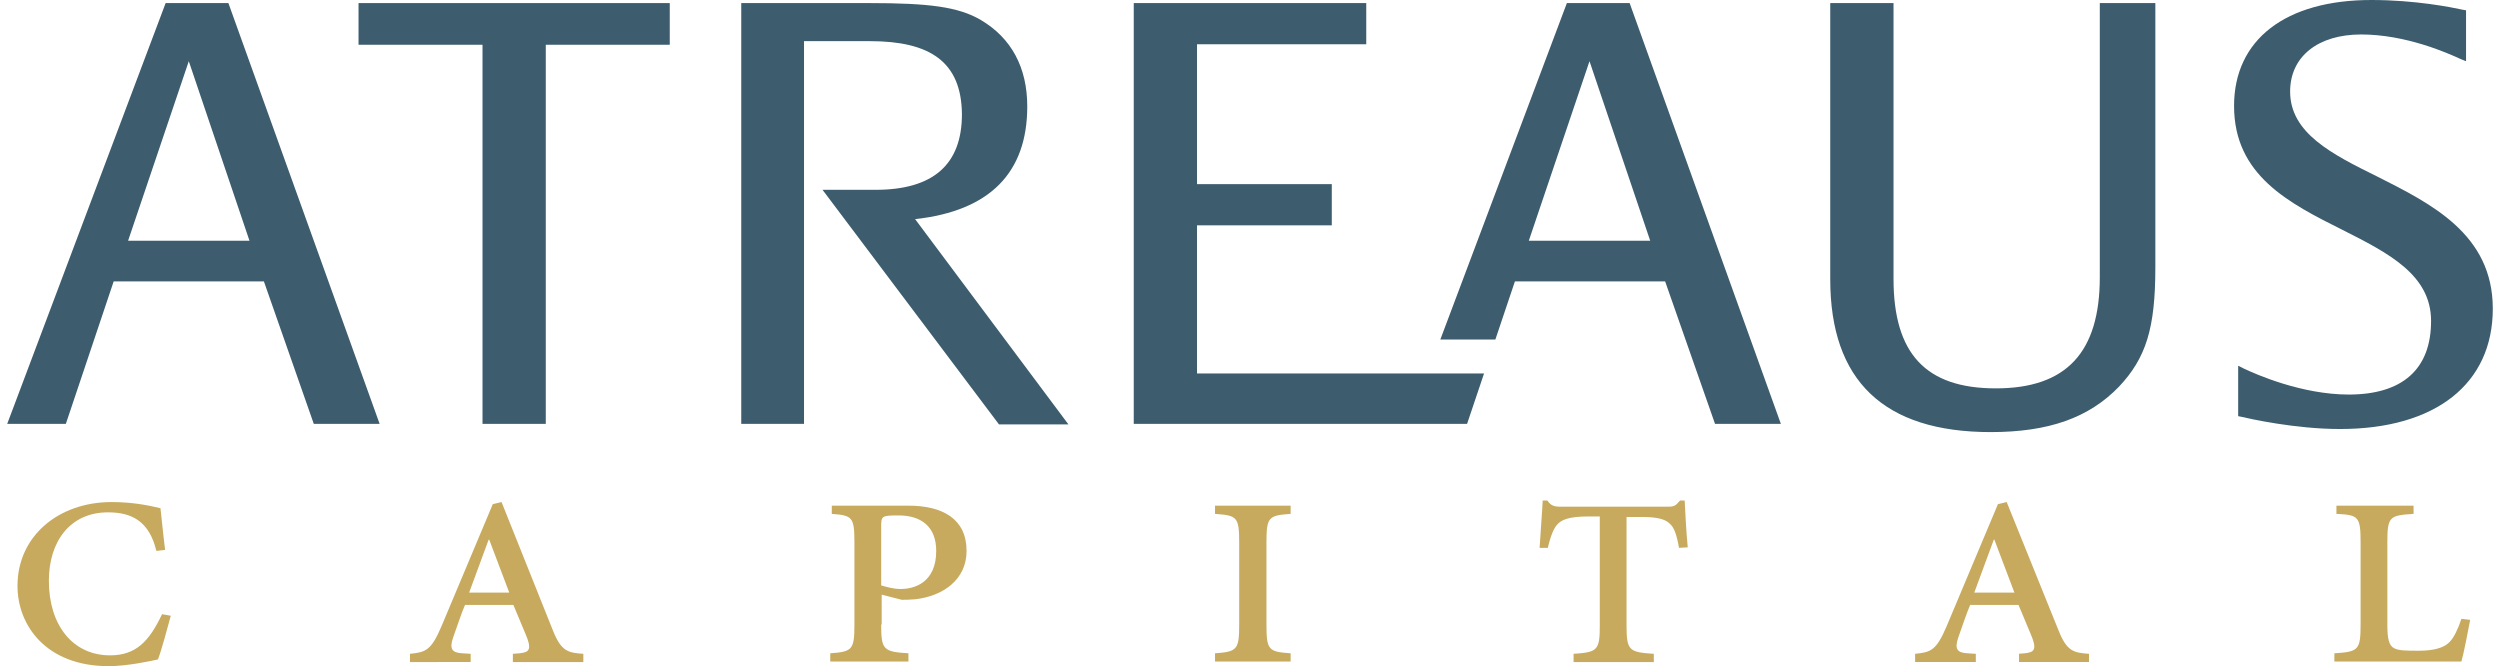
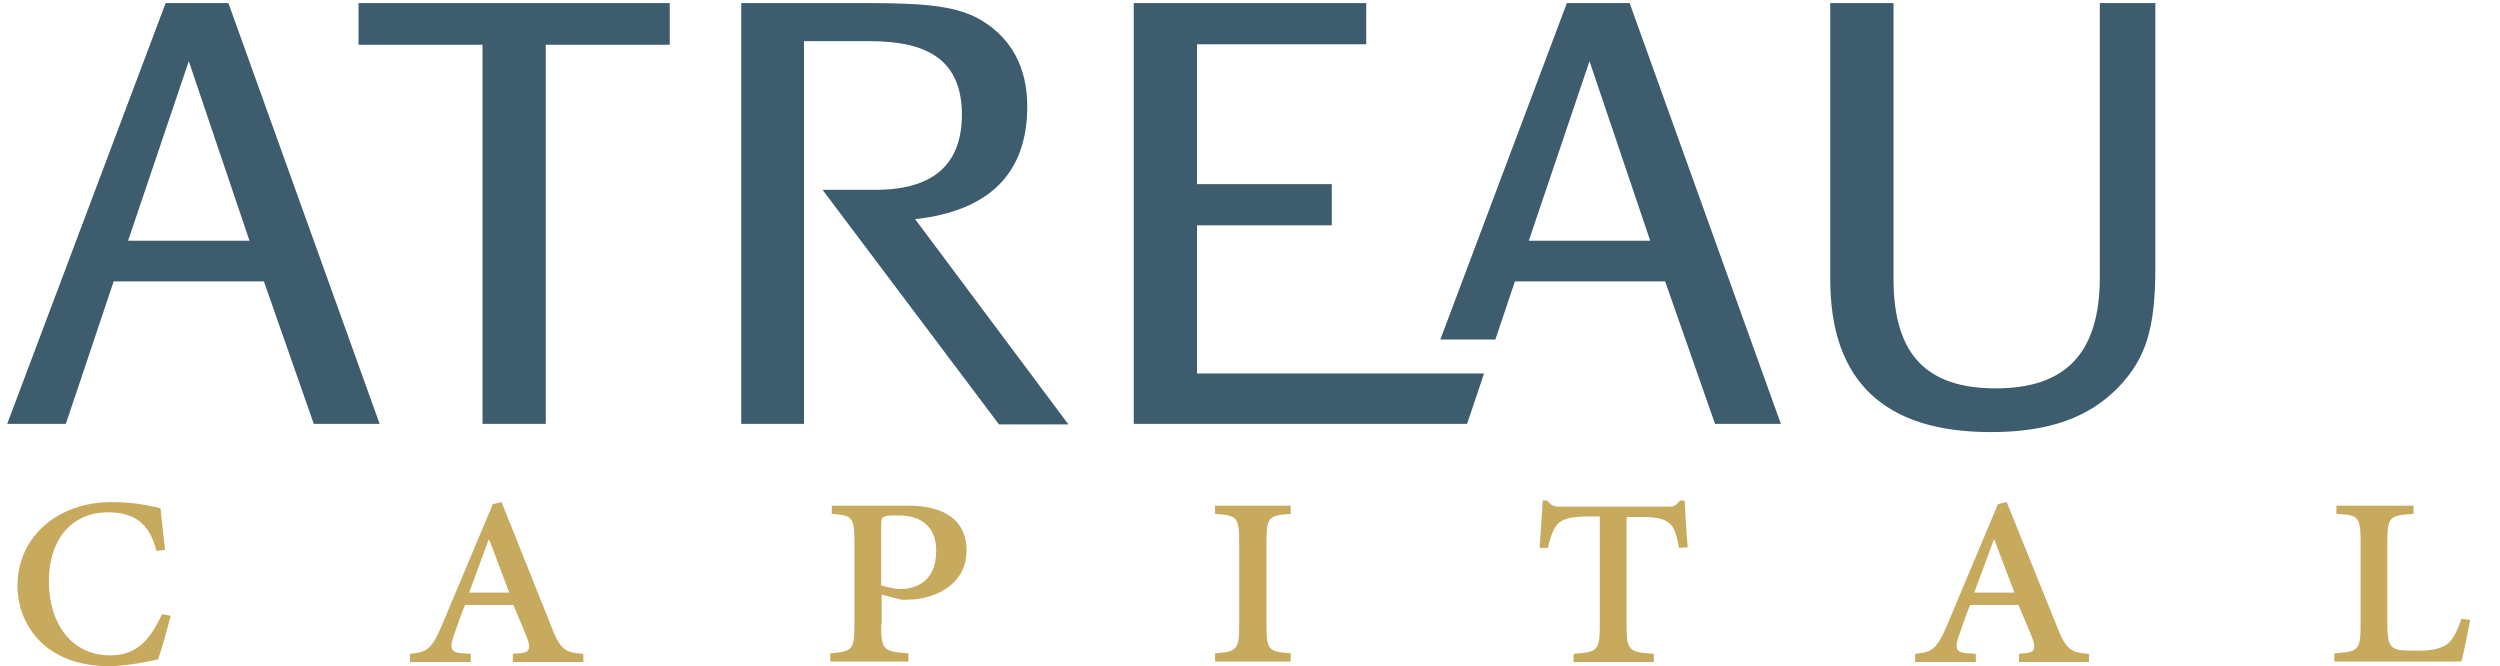
<svg xmlns="http://www.w3.org/2000/svg" version="1.1" id="Layer_1" x="0px" y="0px" viewBox="0 0 486 129.5" style="enable-background:new 0 0 486 129.5;" xml:space="preserve">
  <style type="text/css">
	.st0{fill:#003B71;}
	.st1{fill:#6698AD;}
	.st2{fill:#A30C33;}
	.st3{fill:#5E6468;}
	.st4{fill:#00324B;}
	.st5{fill:#0078A7;}
	.st6{fill:#1E4F69;}
	.st7{fill:#3896C5;}
	.st8{fill:#84B6A0;}
	.st9{fill:#231F20;}
	.st10{fill:#495966;}
	.st11{fill:#8E9398;}
	.st12{fill:#98C93C;}
	.st13{fill:#0C121F;}
	.st14{fill:#00A8D5;}
	.st15{fill:#000F9F;}
	.st16{fill:#043673;}
	.st17{fill:#3E5170;}
	.st18{fill:#5B6670;}
	.st19{fill:#0054A6;}
	.st20{fill:#1E384B;}
	.st21{fill:#1E4164;}
	.st22{fill:#FFFFFF;}
	.st23{fill:#C7AA5E;}
	.st24{fill:#3D5D6F;}
	.st25{fill:#002532;}
	.st26{fill:#8B752E;}
	.st27{fill:#5A2D3F;}
	.st28{fill:#676C72;}
	.st29{fill:#D26249;}
	.st30{fill:#79675D;}
	.st31{fill:#3E5565;}
	.st32{fill:#737B82;}
	.st33{fill:#193E59;}
	.st34{fill:#007574;}
	.st35{fill:#39607A;}
	.st36{fill:#7094AA;}
	.st37{fill:#3E5567;}
	.st38{fill:#313896;}
	.st39{fill:#013532;stroke:#013532;stroke-width:0.25;stroke-miterlimit:10;}
	.st40{fill:#638A86;}
	.st41{fill:#DAD8BE;}
	.st42{fill:#A1B9B6;}
	.st43{fill:#013532;}
	.st44{fill:#5A7F71;}
	.st45{fill:#163029;}
	.st46{fill:#3A557D;}
	.st47{fill:#4D525A;}
	.st48{fill:#4F545C;}
	.st49{clip-path:url(#XMLID_00000059274324330036062170000006111834088306777728_);fill:#00395C;}
	.st50{clip-path:url(#XMLID_00000034797498556926033470000006730846735272202886_);fill:#00395C;}
	.st51{clip-path:url(#XMLID_00000011021648506796448220000006381830610396705947_);fill:#318BB5;}
	.st52{clip-path:url(#XMLID_00000049219523138607357730000004944630583025213077_);fill:#318BB5;}
	.st53{fill:#003F64;}
	.st54{fill:#318BB5;}
	.st55{fill:#14377D;}
	.st56{fill:#0076BE;}
	.st57{fill:#102B4A;}
	.st58{fill:#69A1CF;}
	.st59{fill:#EF9620;}
	.st60{fill:#08263E;}
	.st61{fill:#1D8DC8;}
	.st62{fill:#1C3D6E;}
	.st63{fill:#003A70;}
	.st64{fill:#003847;}
	.st65{fill:#808184;}
	.st66{fill:#E5A97C;}
	.st67{fill:#003643;}
	.st68{fill:#517890;}
	.st69{fill:none;}
	.st70{fill:#003B45;}
	.st71{fill:#2C7B80;}
	.st72{fill:#517891;}
	.st73{fill:#F58021;}
	.st74{fill:#001E45;}
	.st75{fill:#4D6182;}
	.st76{clip-path:url(#SVGID_00000064338382940108828090000003575343366308228278_);fill:#4D6182;}
	.st77{clip-path:url(#SVGID_00000128465725845865993550000012812086704453554076_);fill:#4D6182;}
	.st78{fill:#444E69;}
	.st79{fill:#82A1C3;}
	.st80{fill:#123154;}
	.st81{fill:#1BA6DF;}
	.st82{fill:#013E6A;}
	.st83{fill:url(#SVGID_00000034798013957764897080000010418181901869846421_);}
	.st84{fill:url(#SVGID_00000173872229763922654680000009459189149864610490_);}
	.st85{fill:url(#SVGID_00000000909651812077417040000011498951850712899253_);}
	.st86{fill:#A69B95;}
	.st87{fill:#385676;}
	.st88{fill:#CD9F26;}
	.st89{fill:#3F605E;}
	.st90{fill:#003644;}
	.st91{fill:#0A3F60;}
	.st92{fill:#4E5556;}
	.st93{fill:none;stroke:#4E5556;stroke-width:0.914;stroke-miterlimit:10;}
	.st94{fill:#0F2B4D;}
	.st95{fill:#559CB5;}
	.st96{fill:#2BABE2;}
	.st97{fill:#1C2B39;}
	.st98{fill:#1E3565;}
	.st99{fill:#303C42;}
	.st100{fill:#3C5164;}
	.st101{fill:#3C5164;stroke:#3C5164;stroke-width:8.000000e-02;}
	.st102{fill:#EE3F23;}
	.st103{clip-path:url(#SVGID_00000096772710681530139200000013455063540274491071_);fill:#457583;}
	.st104{clip-path:url(#SVGID_00000096772710681530139200000013455063540274491071_);fill:#003B56;}
	.st105{fill:#003B56;}
	.st106{fill:#474F8B;}
	.st107{fill:#243746;}
	.st108{fill:#0099A8;}
	.st109{fill:#003E6B;}
	.st110{fill:#CEA764;}
	.st111{fill:#F48021;}
	.st112{fill:#3A617A;}
	.st113{fill:#41484F;}
	.st114{fill:#AA985D;}
	.st115{fill:#003B4D;}
	.st116{fill:none;stroke:#003B4D;stroke-width:0.536;}
	.st117{fill:#B3B6B7;}
	.st118{fill:#004A80;}
	.st119{fill:#94999E;}
	.st120{fill:#7E8D96;}
	.st121{fill:#082C47;}
	.st122{fill:#3F75A1;}
	.st123{fill:#233269;}
	.st124{fill:#0377BD;}
	.st125{fill:#007366;}
	.st126{fill:#0D499C;}
	.st127{fill:#00507D;}
	.st128{fill:#231F20;stroke:#231F20;stroke-miterlimit:10;}
	.st129{fill:#253E51;}
	.st130{fill:#527D97;}
	.st131{fill:#786658;}
	.st132{fill:#205A41;}
	.st133{fill:url(#SVGID_00000031204925294268135300000003781572010334071728_);}
	.st134{opacity:0.5;fill:url(#SVGID_00000091697704211770208500000013801403017618709428_);}
	.st135{fill:url(#SVGID_00000076564339993109214150000004604752322092241072_);}
	.st136{opacity:0.5;fill:url(#SVGID_00000114765924380833574720000004315613725148814254_);}
	.st137{fill:url(#SVGID_00000150095404720659211480000007780197482860284800_);}
	.st138{fill:url(#SVGID_00000067958354238090867300000004839749350177260954_);}
	.st139{fill:url(#SVGID_00000039846743330193921020000012608240493719692723_);}
	.st140{fill:url(#SVGID_00000016068212982906921750000005893427381858188164_);}
	.st141{opacity:0.5;fill:url(#SVGID_00000164474910769699908760000007062074523507288483_);}
	.st142{fill:#7B868C;}
	.st143{fill:#001F60;}
	.st144{fill:#4A7CA3;}
	.st145{fill:#1D4063;}
	.st146{fill:#003A4A;}
	.st147{fill:#DAA900;}
	.st148{fill:#4E9EB8;}
	.st149{fill:#5AA3D2;}
	.st150{fill-rule:evenodd;clip-rule:evenodd;fill:#144279;}
	.st151{fill:#062A30;stroke:#062A30;stroke-width:0.25;}
	.st152{fill:#014868;}
	.st153{fill:#062A30;}
	.st154{fill:#0989C0;}
</style>
  <g>
    <path class="st23" d="M30.4,107.1c-1.4-5.8-4.8-7.5-9.4-7.5c-7.4,0-11.5,5.7-11.5,13.3c0,8.7,4.7,14.5,11.9,14.5   c5,0,7.6-2.7,10.1-8l1.7,0.3c-0.7,2.6-1.8,6.7-2.5,8.5c-1.4,0.3-5.9,1.3-9.6,1.3c-12.1,0-17.7-7.9-17.7-15.6   c0-9.7,8-16.3,18.3-16.3c4.5,0,7.8,0.8,9.5,1.2c0.3,2.6,0.5,5,0.9,8.1L30.4,107.1z" />
    <path class="st23" d="M99.7,127.1l1.3-0.1c1.9-0.2,2.5-0.7,1.1-3.9l-2.3-5.5h-9.4c-0.5,1.1-1.6,4.3-2.3,6.3c-0.8,2.3-0.2,3,1.8,3.1   l1.6,0.1v1.6H79.7v-1.6c3-0.3,4.1-0.6,6.1-5.3l10-23.8l1.7-0.4l10,25c1.6,4,2.9,4.3,5.9,4.5v1.6H99.7V127.1z M91.2,115.2H99   l-3.9-10.3H95L91.2,115.2z" />
    <path class="st23" d="M171.3,121.4c0,4.9,0.4,5.3,5.3,5.6v1.6h-15.2v-1.6c4.3-0.3,4.7-0.7,4.7-5.6v-15.9c0-5-0.4-5.3-4.4-5.6v-1.6   h14.9c6.7,0,11.3,2.6,11.3,8.8c0,5.6-4.6,8.8-10,9.4c-1.1,0.1-2,0.1-2.6,0.1l-3.9-1V121.4z M171.3,113.8c1,0.3,2.4,0.7,3.8,0.7   c2.6,0,6.9-1.2,6.9-7.4c0-4.8-3-6.9-7.3-6.9c-3.4,0-3.4,0.1-3.4,2.4V113.8z" />
    <path class="st23" d="M246.2,121.4c0,5,0.4,5.3,4.7,5.6v1.6h-14.7v-1.6c4.3-0.3,4.7-0.7,4.7-5.6v-15.9c0-5-0.4-5.3-4.7-5.6v-1.6   h14.7v1.6c-4.3,0.3-4.7,0.6-4.7,5.6V121.4z" />
    <path class="st23" d="M310.9,100.4h-2.1c-4,0-5.3,0.7-6.1,1.6c-0.6,0.7-1.2,1.9-1.8,4.5h-1.6c0.2-3.5,0.5-6.9,0.6-9.2h0.9   c0.7,1,1.3,1.2,2.6,1.2h20.9c1.3,0,1.5-0.3,2.3-1.2h0.9c0.1,1.9,0.3,6.2,0.6,9.1l-1.7,0.1c-0.5-2.8-1-4-1.8-4.7   c-0.9-0.9-2.5-1.3-5.4-1.3h-3v21c0,4.9,0.4,5.3,5.3,5.6v1.6h-15.6v-1.6c4.7-0.3,5.1-0.7,5.1-5.6V100.4z" />
    <path class="st23" d="M392.3,127.1l1.3-0.1c1.9-0.2,2.5-0.7,1.1-3.9l-2.3-5.5h-9.4c-0.5,1.1-1.6,4.3-2.3,6.3   c-0.8,2.3-0.2,3,1.8,3.1l1.6,0.1v1.6h-11.8v-1.6c3-0.3,4.1-0.6,6.1-5.3l10-23.8l1.7-0.4l10.1,25c1.6,4,2.9,4.3,5.9,4.5v1.6h-13.6   V127.1z M383.8,115.2h7.8l-3.9-10.3h-0.1L383.8,115.2z" />
    <path class="st23" d="M453.8,128.6v-1.6c4.7-0.3,5.1-0.6,5.1-5.7v-15.8c0-5.1-0.4-5.4-4.7-5.6v-1.6h15v1.6   c-4.7,0.3-5.1,0.5-5.1,5.6v16c0,2.6,0.3,4,1.3,4.5c0.9,0.5,2.4,0.5,4.9,0.5c2.6,0,4.8-0.5,5.9-1.7c0.8-0.8,1.6-2.4,2.3-4.5l1.7,0.2   c-0.3,1.6-1.3,6.8-1.7,8.1H453.8z" />
    <path class="st24" d="M32.2,0.6h12.2l29.4,81.8H61l-9.7-27.7H22.1l-9.3,27.7H1.4L32.2,0.6z M48.5,46.8L36.7,11.9L24.9,46.8H48.5z" />
    <polygon class="st24" points="93.8,8.7 69.7,8.7 69.7,0.6 130.2,0.6 130.2,8.7 106.1,8.7 106.1,82.4 93.8,82.4  " />
    <path class="st24" d="M368.1,0.6v53.6c0,14.6,6.3,21.3,19.9,21.3c13.7,0,20.2-7,20.2-21.6V0.6H419V52c0,11.8-1.8,17.6-7.1,23.2   c-5.8,6-13.6,8.8-24.9,8.8c-20.8,0-31.2-10-31.2-29.7V0.6H368.1z" />
    <path class="st24" d="M316.8,0.6h-12.2L280,66h10.7l3.8-11.3h29.2l9.7,27.7h12.8L316.8,0.6z M297.2,46.8l11.8-34.9l11.8,34.9H297.2   z" />
    <polygon class="st24" points="277.5,72.6 250.2,72.6 232.7,72.6 232.7,43.8 258.9,43.8 258.9,35.8 232.7,35.8 232.7,8.6 265.6,8.6    265.6,0.6 220.4,0.6 220.4,82.4 285.2,82.4 288.5,72.6  " />
    <path class="st24" d="M156.3,43.2v39.2h-12.2V0.6H169c11.5,0,17.3,0.7,21.7,3.3c5.9,3.5,9,9.2,9,16.8c0,12.9-7.3,20.3-21.8,21.9   l29.8,39.9h-13.5l-34.3-45.6h10.3c11.2,0,16.8-4.9,16.8-14.7C186.9,12,180.8,8,169.1,8h-12.8v28.9V43.2z" />
-     <path class="st24" d="M462.1,34.3c-8.7-4.3-16.9-8.4-16.9-16.5c0-6.8,5.4-11.1,13.8-11.1c8.7,0,16.8,3.6,19.4,4.8l1,0.4V2l-0.6-0.1   c-2.3-0.5-9.3-1.9-17.8-1.9c-16.7,0-26.7,7.7-26.7,20.6c0,13.5,10.7,18.9,21.1,24.1c8.9,4.5,17.2,8.7,17.2,17.7   c0,9.4-5.6,14.3-16,14.3c-9.1,0-18-3.9-20.5-5.1l-1-0.5v9.8l0.5,0.1c1.7,0.4,10.6,2.4,19.3,2.4c18.6,0,29.7-8.8,29.7-23.4   C484.6,45.5,472.6,39.6,462.1,34.3" />
  </g>
</svg>